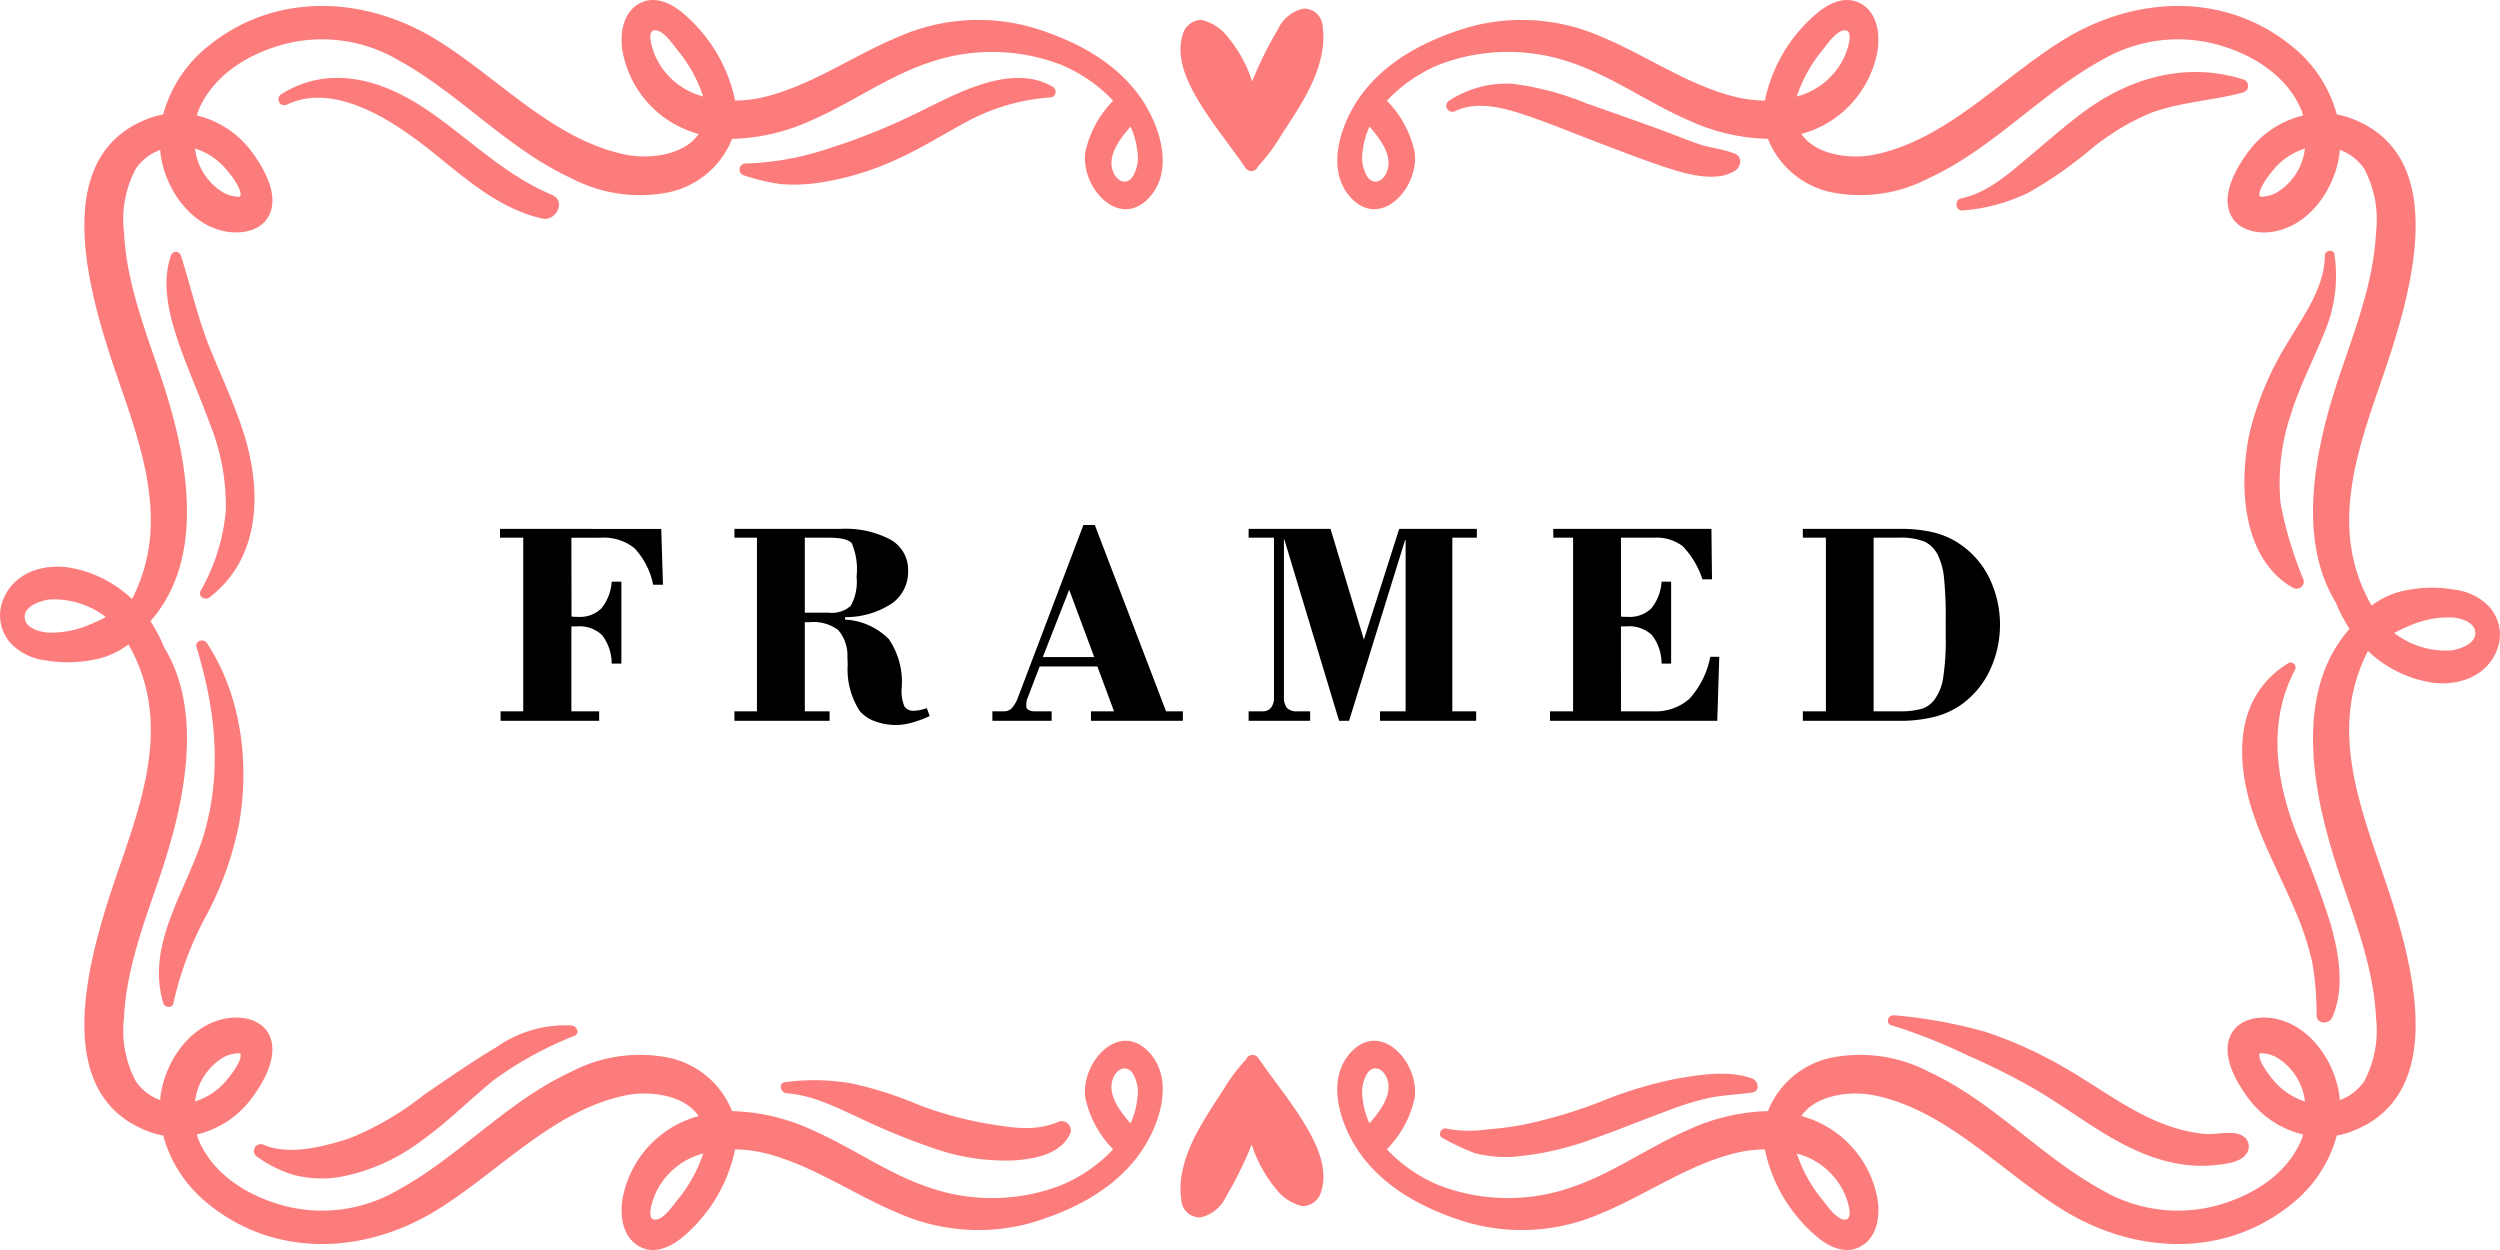
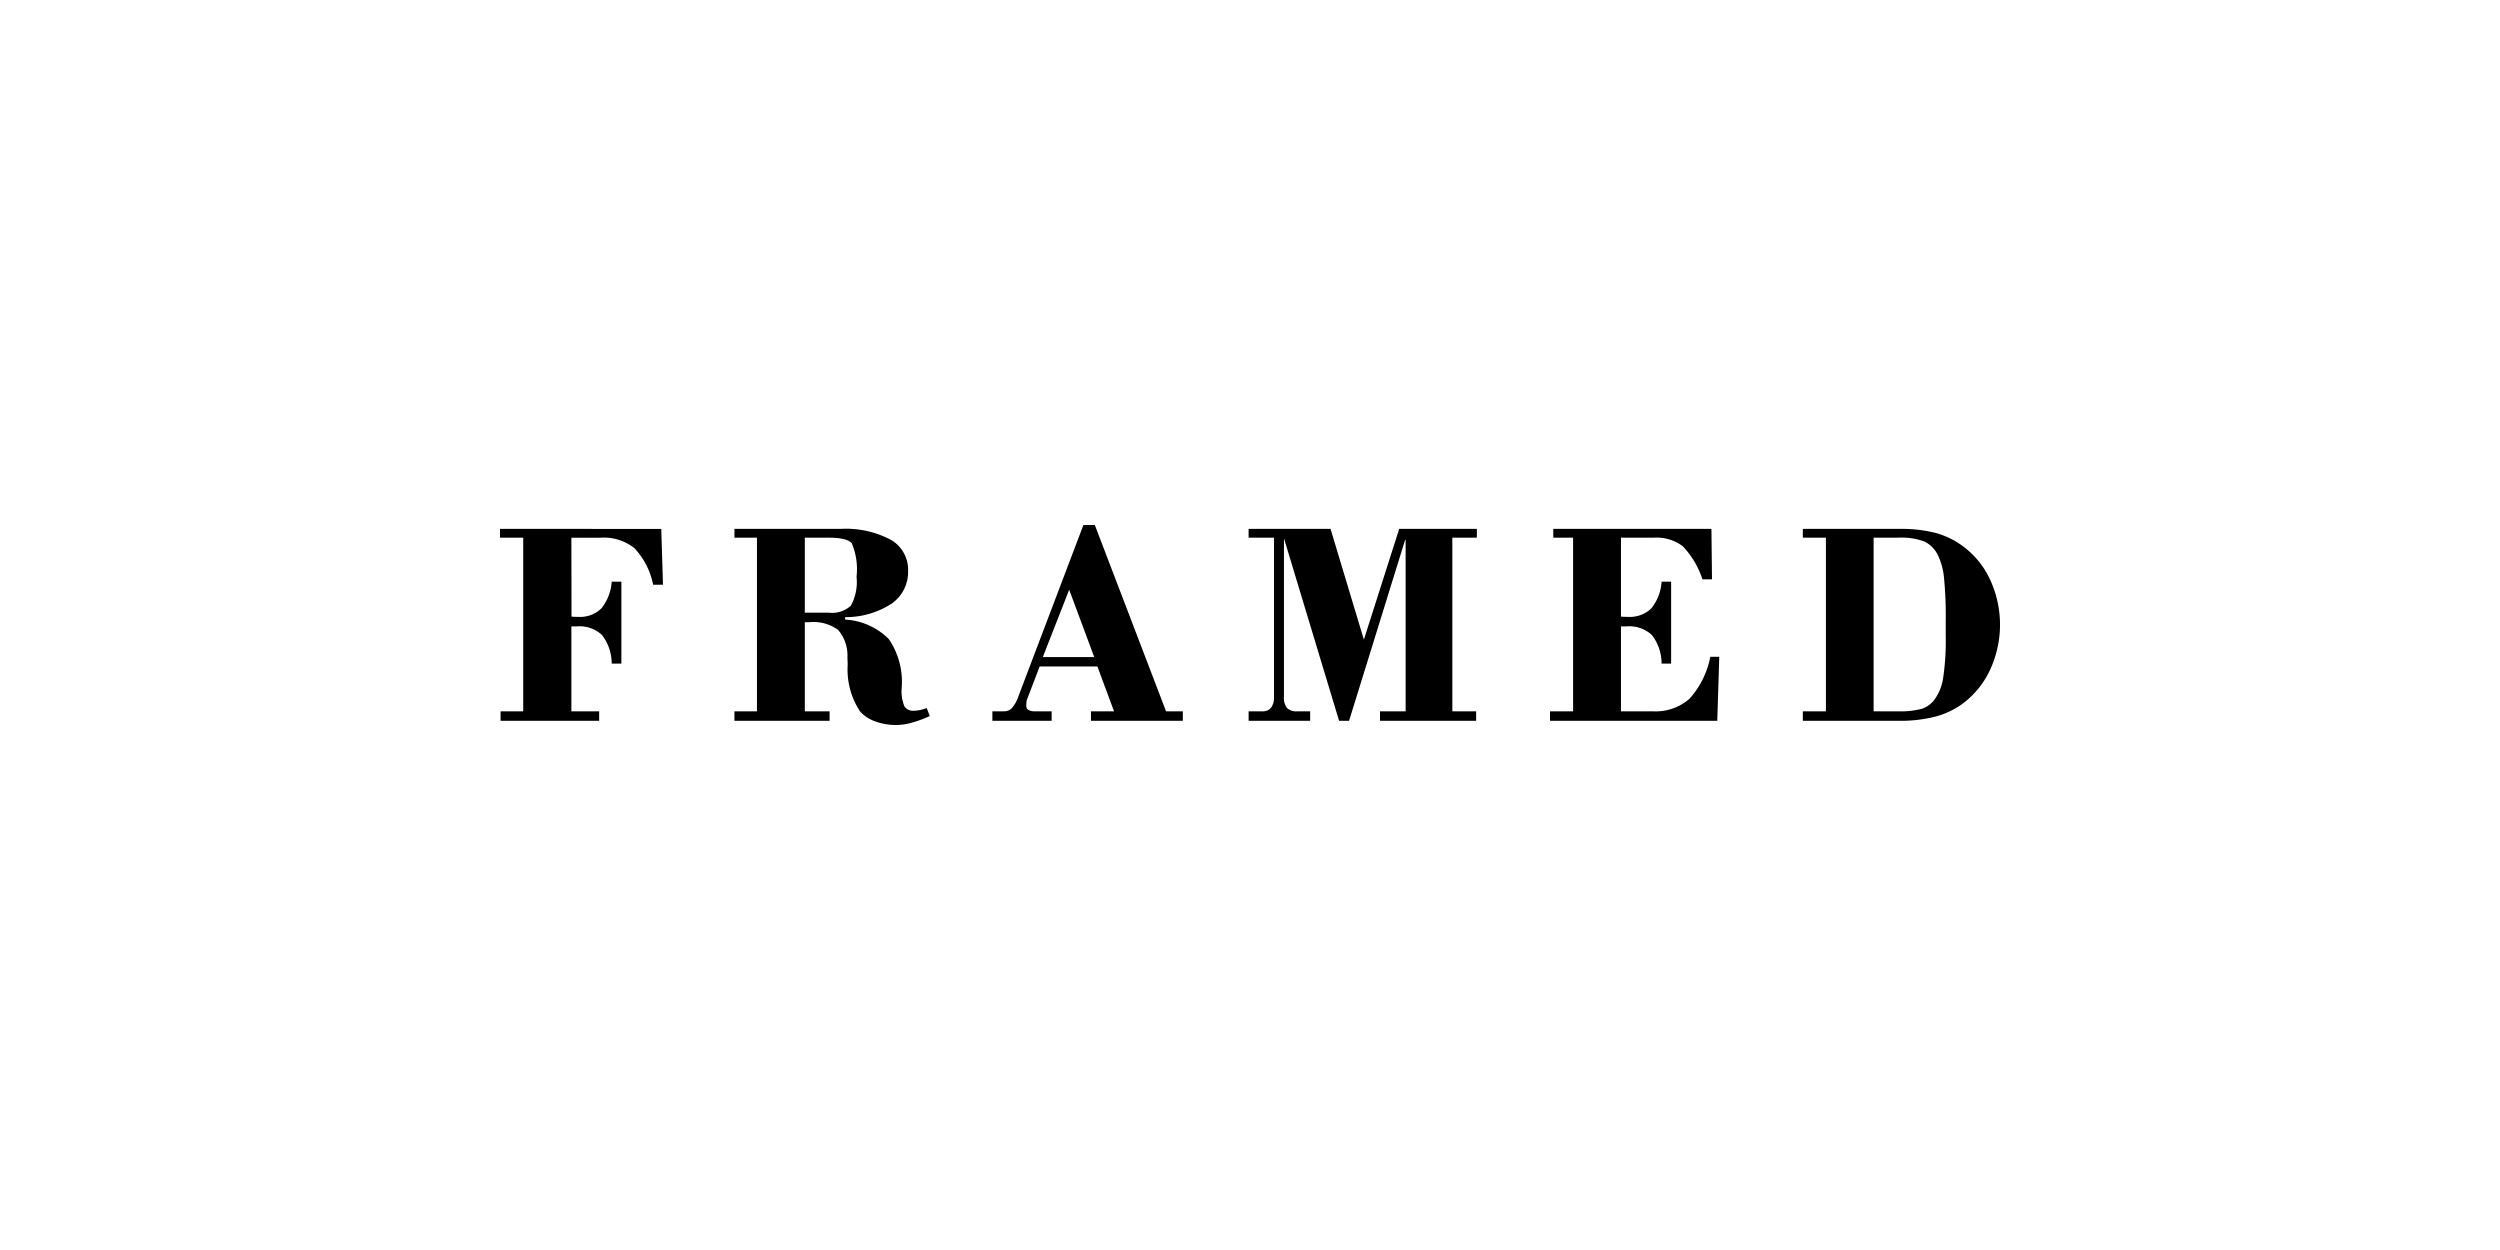
<svg xmlns="http://www.w3.org/2000/svg" id="Layer_1" data-name="Layer 1" width="200" height="100" viewBox="0 0 200 100">
  <defs>
    <style>
      .cls-1, .cls-2 {
        fill-rule: evenodd;
      }

      .cls-2 {
        fill: #fc7c7c;
      }
    </style>
  </defs>
  <title>framed-logo-coral-black</title>
  <g>
    <g id="framed">
      <path class="cls-1" d="M40,42.311v.704h1.858v13.889H40.046v.761h7.887v-.761H45.71V50.11h.444a2.63,2.63,0,0,1,2.006.692,3.731,3.731,0,0,1,.775,2.284h.775V46.534h-.775a3.779,3.779,0,0,1-.832,2.146,2.448,2.448,0,0,1-1.858.669q-.205,0-.325-.006t-.199-.017l-.011-6.31h2.336a3.924,3.924,0,0,1,2.713.842,5.989,5.989,0,0,1,1.493,2.919h.786l-.137-4.464ZM73.588,56.806a2.399,2.399,0,0,1-.473.052.823.823,0,0,1-.764-.352,3.195,3.195,0,0,1-.217-1.459,6.072,6.072,0,0,0-1.026-3.916,5.321,5.321,0,0,0-3.499-1.563v-.196A6.744,6.744,0,0,0,71.337,48.287a3.088,3.088,0,0,0,1.311-2.619,2.764,2.764,0,0,0-1.396-2.492,7.676,7.676,0,0,0-4.017-.865H58.755v.704h1.801v13.889H58.755v.761h7.613v-.761H64.385v-7.129h.399a3.306,3.306,0,0,1,2.268.623,3.139,3.139,0,0,1,.741,2.215q.011.185.023.554a6.105,6.105,0,0,0,.98,3.738,2.986,2.986,0,0,0,1.225.808A4.857,4.857,0,0,0,71.736,58a4.747,4.747,0,0,0,1.202-.185,9.094,9.094,0,0,0,1.442-.531l-.239-.634A4.216,4.216,0,0,1,73.588,56.806Zm-7.288-7.792h-1.915V43.015h1.915q1.459,0,1.841.444a5.327,5.327,0,0,1,.382,2.682,3.929,3.929,0,0,1-.462,2.324A2.239,2.239,0,0,1,66.3,49.014ZM87.585,42h-.912L81.465,55.727a2.846,2.846,0,0,1-.513.923.845.845,0,0,1-.627.254h-.935v.761h4.741v-.761H82.776a.94.94,0,0,1-.496-.11.342.342,0,0,1-.177-.306,2.934,2.934,0,0,1,.017-.34.693.693,0,0,1,.051-.213l1.003-2.619h4.616l1.333,3.588H87.277v.761h7.351v-.761H93.284Zm-4.16,10.567,2.109-5.387,2.006,5.387Zm25.685-1.396-2.667-8.859H99.889v.704h2.029v12.758a1.312,1.312,0,0,1-.234.842.822.822,0,0,1-.678.288H99.889v.761H104.813v-.761h-1.003a1.118,1.118,0,0,1-.855-.265,1.403,1.403,0,0,1-.239-.934V43.061l4.411,14.604h.798l4.479-14.454h.046V56.904h-2.051v.761h7.693v-.761H116.187v-13.889h1.96v-.704h-6.211ZM135.159,55.901a4.105,4.105,0,0,1-2.94,1.004h-2.542V50.11h.445a2.663,2.663,0,0,1,2.029.692,3.731,3.731,0,0,1,.775,2.284h.764V46.534h-.764a3.764,3.764,0,0,1-.832,2.151,2.492,2.492,0,0,1-1.881.663q-.205,0-.325-.006t-.211-.017v-6.31h2.621a3.472,3.472,0,0,1,2.325.686,6.943,6.943,0,0,1,1.573,2.647h.764l-.046-4.037H124.263v.704h1.584v13.889h-1.846v.761h13.38l.16-5.122h-.718A6.969,6.969,0,0,1,135.159,55.901Zm24.049-9.528a6.888,6.888,0,0,0-2.194-2.688,6.455,6.455,0,0,0-2.165-1.05,10.957,10.957,0,0,0-2.849-.323h-7.773v.704h1.846v13.889h-1.846v.761h7.682a11.33,11.33,0,0,0,2.861-.323,6.519,6.519,0,0,0,2.177-1.004,7.071,7.071,0,0,0,2.245-2.722,8.594,8.594,0,0,0,.017-7.244Zm-3.55,4.51a19.843,19.843,0,0,1-.211,3.38,3.907,3.907,0,0,1-.724,1.753,2.093,2.093,0,0,1-.992.692,6.621,6.621,0,0,1-1.903.196h-1.938v-13.889h1.938a5.339,5.339,0,0,1,2.137.311,2.377,2.377,0,0,1,1.066,1.084,5.342,5.342,0,0,1,.484,1.753,31.996,31.996,0,0,1,.142,3.634Z" />
    </g>
    <g id="Shape_2" data-name="Shape 2">
-       <path class="cls-2" d="M91.887,15.86c2.178-2.283.818-6.068-.765-8.232-2.087-2.853-5.316-4.451-8.506-5.422a15.794,15.794,0,0,0-10.71.726c-3.6,1.486-6.896,3.858-10.683,4.806a10.503,10.503,0,0,1-2.413.31,12.427,12.427,0,0,0-3.934-6.788c-.966-.884-2.328-1.648-3.598-1.043C49.903.872,49.588,2.496,49.776,3.947a8.416,8.416,0,0,0,5.281,6.499,8.683,8.683,0,0,0,.832.271c-1.164,1.726-3.981,2.024-5.773,1.667-5.844-1.166-10.221-6.15-15.21-9.212-5.776-3.544-13.062-3.872-18.477.706a10.465,10.465,0,0,0-3.374,5.28,6.517,6.517,0,0,0-1.043.275c-8.42,3.036-4.731,14.599-2.556,20.929,1.323,3.852,2.832,8.011,2.581,12.183a13.498,13.498,0,0,1-1.476,5.378,9.533,9.533,0,0,0-5.164-2.537c-2.126-.279-4.488.519-5.249,2.875a3.351,3.351,0,0,0,.695,3.185A4.59,4.59,0,0,0,3.636,52.828a10.446,10.446,0,0,0,3.923-.062,6.46,6.46,0,0,0,2.713-1.214,13.408,13.408,0,0,1,1.766,5.903c.251,4.172-1.258,8.332-2.581,12.183-2.175,6.33-5.864,17.893,2.556,20.929a6.515,6.515,0,0,0,1.043.275,10.465,10.465,0,0,0,3.374,5.28c5.415,4.578,12.701,4.25,18.477.706,4.989-3.062,9.366-8.046,15.21-9.212,1.792-.358,4.61-.059,5.773,1.667a8.71,8.71,0,0,0-.832.271A8.417,8.417,0,0,0,49.776,96.053c-.188,1.451.127,3.075,1.502,3.73,1.27.605,2.631-.159,3.598-1.043a12.427,12.427,0,0,0,3.934-6.789,10.502,10.502,0,0,1,2.413.31c3.787.947,7.083,3.32,10.683,4.806a15.794,15.794,0,0,0,10.71.726c3.19-.971,6.419-2.569,8.506-5.422,1.583-2.164,2.943-5.949.765-8.232-2.377-2.491-5.399.833-5.069,3.634a8.32,8.32,0,0,0,2.234,4.171,12.118,12.118,0,0,1-4.178,2.879,15.35,15.35,0,0,1-10.228.28c-3.431-1.072-6.417-3.291-9.712-4.72a16.081,16.081,0,0,0-6.367-1.493A7.019,7.019,0,0,0,53.535,84.624a11.835,11.835,0,0,0-7.893,1.146c-5.082,2.346-8.955,6.801-13.864,9.467a12.025,12.025,0,0,1-8.966,1.246c-2.794-.728-5.728-2.403-6.943-5.339-.05-.122-.076-.257-.115-.385a7.676,7.676,0,0,0,4.407-2.931c.865-1.168,1.96-3.035,1.541-4.596-.437-1.63-2.202-1.995-3.561-1.767-2.84.475-4.915,3.325-5.304,6.253-.013.097-.007.192-.016.288A3.981,3.981,0,0,1,10.857,86.49,8.682,8.682,0,0,1,9.922,81.393c.188-3.978,1.696-7.794,2.94-11.499,1.841-5.482,3.479-12.84.283-18.081a12.795,12.795,0,0,0-1.109-2.12c4.633-5.255,2.851-13.556.826-19.586C11.618,26.401,10.11,22.585,9.922,18.607A8.682,8.682,0,0,1,10.857,13.51a3.981,3.981,0,0,1,1.964-1.517c.009.096.003.191.016.288.389,2.928,2.464,5.778,5.304,6.253,1.359.227,3.124-.138,3.561-1.768.419-1.56-.676-3.428-1.541-4.596a7.675,7.675,0,0,0-4.407-2.931c.04-.128.065-.264.115-.385,1.214-2.936,4.149-4.61,6.943-5.339a12.025,12.025,0,0,1,8.966,1.246c4.909,2.666,8.782,7.122,13.864,9.467A11.836,11.836,0,0,0,53.535,15.376a7.019,7.019,0,0,0,5.031-4.265,16.08,16.08,0,0,0,6.367-1.493c3.295-1.429,6.281-3.648,9.712-4.72a15.351,15.351,0,0,1,10.228.28,12.118,12.118,0,0,1,4.178,2.879,8.32,8.32,0,0,0-2.234,4.171C86.488,15.028,89.51,18.351,91.887,15.86ZM6.899,50.084a7.885,7.885,0,0,1-2.995.524c-.661-.029-1.979-.341-1.929-1.316.043-.846,1.287-1.222,1.905-1.324A6.795,6.795,0,0,1,8.467,49.363,17.241,17.241,0,0,1,6.899,50.084ZM89.1,86.14c.306-.638.948-.933,1.447-.374a2.943,2.943,0,0,1,.44,2.125,6.344,6.344,0,0,1-.545,1.978C89.561,88.861,88.478,87.436,89.1,86.14ZM54.099,96.115c-.342.448-1.094,1.505-1.718,1.46-.726-.052-.136-1.678.069-2.121a5.81,5.81,0,0,1,3.807-3.173A11.64,11.64,0,0,1,54.099,96.115Zm-36.139-11.575a2.748,2.748,0,0,1,.803-.249c.079-.01.358-.058.426-.008.022.016.034.023.052.035 0.0.006-.003.007-.001.016.119.553-.797,1.711-1.096,2.064a5.392,5.392,0,0,1-2.539,1.72A4.739,4.739,0,0,1,17.96,84.54Zm.184-70.938c.298.353,1.215,1.511,1.096,2.064-.002.008.001.01.001.016-.018.012-.029.019-.052.035-.067.049-.347.002-.426-.008a2.75,2.75,0,0,1-.803-.249,4.74,4.74,0,0,1-2.356-3.578A5.392,5.392,0,0,1,18.144,13.603ZM52.45,4.545c-.204-.443-.795-2.069-.069-2.121.624-.045,1.376,1.013,1.718,1.461a11.639,11.639,0,0,1,2.157,3.833A5.81,5.81,0,0,1,52.45,4.545ZM90.443,10.131a6.344,6.344,0,0,1,.545,1.978,2.943,2.943,0,0,1-.44,2.125c-.499.559-1.141.263-1.447-.374C88.478,12.564,89.561,11.139,90.443,10.131ZM199.155,48.553a4.591,4.591,0,0,0-2.791-1.381,10.445,10.445,0,0,0-3.922.062,6.46,6.46,0,0,0-2.713,1.214,13.408,13.408,0,0,1-1.766-5.903c-.251-4.172,1.258-8.332,2.581-12.183,2.175-6.33,5.864-17.893-2.556-20.929a6.516,6.516,0,0,0-1.043-.275,10.466,10.466,0,0,0-3.373-5.28c-5.415-4.578-12.701-4.25-18.477-.706-4.989,3.062-9.366,8.046-15.21,9.212-1.792.357-4.61.059-5.773-1.667a8.672,8.672,0,0,0,.832-.271A8.416,8.416,0,0,0,150.224,3.947c.189-1.451-.127-3.076-1.502-3.73-1.27-.605-2.631.159-3.598,1.043a12.426,12.426,0,0,0-3.934,6.788,10.502,10.502,0,0,1-2.413-.31c-3.787-.947-7.083-3.32-10.683-4.806A15.794,15.794,0,0,0,117.385,2.206c-3.19.971-6.419,2.569-8.506,5.422-1.583,2.164-2.943,5.949-.765,8.232,2.377,2.491,5.399-.833,5.069-3.634a8.32,8.32,0,0,0-2.234-4.171,12.119,12.119,0,0,1,4.179-2.879,15.351,15.351,0,0,1,10.228-.28c3.431,1.072,6.417,3.291,9.712,4.72a16.08,16.08,0,0,0,6.367,1.493,7.019,7.019,0,0,0,5.031,4.265,11.836,11.836,0,0,0,7.893-1.146c5.082-2.346,8.955-6.801,13.864-9.467a12.025,12.025,0,0,1,8.966-1.246c2.794.728,5.728,2.403,6.943,5.339.05.121.076.257.115.385a7.676,7.676,0,0,0-4.407,2.931c-.865,1.168-1.96,3.035-1.541,4.596.437,1.63,2.202,1.995,3.561,1.768,2.84-.475,4.915-3.325,5.304-6.253.013-.097.007-.192.016-.288A3.981,3.981,0,0,1,189.143,13.51a8.682,8.682,0,0,1,.935,5.097c-.188,3.978-1.696,7.794-2.94,11.499-1.841,5.481-3.479,12.84-.283,18.081a12.798,12.798,0,0,0,1.109,2.12c-4.633,5.255-2.851,13.556-.826,19.586,1.244,3.705,2.753,7.521,2.94,11.499a8.682,8.682,0,0,1-.935,5.097,3.981,3.981,0,0,1-1.964,1.517c-.009-.096-.003-.191-.016-.288-.389-2.928-2.464-5.778-5.304-6.253-1.359-.227-3.124.138-3.561,1.767-.419,1.56.676,3.428,1.541,4.596a7.676,7.676,0,0,0,4.407,2.931c-.04.128-.065.264-.115.385-1.214,2.936-4.149,4.61-6.943,5.339a12.025,12.025,0,0,1-8.966-1.246c-4.909-2.666-8.782-7.122-13.864-9.467a11.835,11.835,0,0,0-7.893-1.146,7.019,7.019,0,0,0-5.031,4.265A16.081,16.081,0,0,0,135.067,90.383c-3.295,1.429-6.281,3.648-9.712,4.72a15.35,15.35,0,0,1-10.228-.28,12.118,12.118,0,0,1-4.179-2.879,8.32,8.32,0,0,0,2.234-4.171c.33-2.801-2.693-6.125-5.069-3.634-2.178,2.283-.817,6.068.765,8.232,2.087,2.853,5.316,4.451,8.506,5.422a15.794,15.794,0,0,0,10.71-.726c3.6-1.486,6.895-3.858,10.683-4.806a10.501,10.501,0,0,1,2.413-.31,12.427,12.427,0,0,0,3.934,6.789c.966.884,2.328,1.648,3.598,1.043,1.375-.655,1.69-2.279,1.502-3.73a8.417,8.417,0,0,0-5.281-6.499,8.699,8.699,0,0,0-.832-.271c1.164-1.726,3.981-2.024,5.773-1.667,5.844,1.166,10.221,6.15,15.21,9.212,5.776,3.544,13.062,3.872,18.477-.706a10.466,10.466,0,0,0,3.373-5.28,6.514,6.514,0,0,0,1.043-.275c8.42-3.036,4.731-14.599,2.556-20.929-1.323-3.852-2.832-8.011-2.581-12.183a13.498,13.498,0,0,1,1.476-5.378,9.532,9.532,0,0,0,5.164,2.537c2.126.279,4.488-.519,5.249-2.875A3.352,3.352,0,0,0,199.155,48.553ZM110.9,13.86c-.306.638-.948.933-1.447.374a2.943,2.943,0,0,1-.44-2.125,6.346,6.346,0,0,1,.545-1.978C110.439,11.139,111.522,12.564,110.9,13.86ZM145.901,3.885c.341-.448,1.094-1.506,1.718-1.461.726.053.136,1.678-.069,2.121a5.81,5.81,0,0,1-3.807,3.173A11.64,11.64,0,0,1,145.901,3.885Zm36.139,11.575a2.75,2.75,0,0,1-.803.249c-.079.01-.359.057-.426.008-.022-.016-.034-.023-.052-.035-0-.006.003-.007.001-.016-.12-.553.797-1.71,1.096-2.064a5.392,5.392,0,0,1,2.539-1.72A4.739,4.739,0,0,1,182.04,15.46ZM109.557,89.869a6.345,6.345,0,0,1-.545-1.978,2.943,2.943,0,0,1,.44-2.125c.499-.559,1.141-.264,1.447.374C111.522,87.436,110.439,88.861,109.557,89.869Zm37.993,5.585c.204.443.795,2.069.069,2.121-.624.045-1.376-1.013-1.718-1.46a11.64,11.64,0,0,1-2.158-3.834A5.81,5.81,0,0,1,147.55,95.455Zm34.306-9.057c-.298-.353-1.215-1.511-1.096-2.064.002-.008-.001-.01-.001-.016.018-.012.029-.019.052-.035.067-.049.347-.002.426.008a2.748,2.748,0,0,1,.803.249,4.739,4.739,0,0,1,2.356,3.577A5.392,5.392,0,0,1,181.856,86.397Zm14.264-34.365a6.795,6.795,0,0,1-4.588-1.395,17.24,17.24,0,0,1,1.568-.721,7.886,7.886,0,0,1,2.995-.524c.66.029,1.979.341,1.929,1.316C197.982,51.554,196.738,51.931,196.121,52.033ZM99.636,13.423a.557.557,0,0,0,1.001-.109,13.87,13.87,0,0,0,1.77-2.347c.6-.945,1.229-1.873,1.79-2.84,1.026-1.77,1.93-3.948,1.613-6.02A1.479,1.479,0,0,0,104.246.694a2.958,2.958,0,0,0-2.016,1.659,30.326,30.326,0,0,0-2.057,4.161A10.611,10.611,0,0,0,98.187,2.915a3.686,3.686,0,0,0-2.098-1.327,1.596,1.596,0,0,0-1.501,1.28c-.535,1.855.459,3.836,1.409,5.393C97.093,10.058,98.446,11.688,99.636,13.423Zm1.04,71.237a.557.557,0,0,0-1.001.109,13.879,13.879,0,0,0-1.77,2.347c-.6.945-1.229,1.873-1.79,2.84-1.026,1.769-1.93,3.948-1.613,6.02a1.479,1.479,0,0,0,1.563,1.413,2.958,2.958,0,0,0,2.016-1.659,30.325,30.325,0,0,0,2.057-4.161,10.61,10.61,0,0,0,1.986,3.6A3.686,3.686,0,0,0,104.223,96.495a1.596,1.596,0,0,0,1.501-1.28c.535-1.855-.459-3.836-1.409-5.393C103.219,88.025,101.866,86.395,100.676,84.66ZM22.978,8.357c3.705-1.762,8.23,1.176,11.02,3.34,2.881,2.235,5.662,4.944,9.37,5.787,1.12.255,1.949-1.411.796-1.893-3.933-1.643-6.753-4.647-10.229-6.949C30.441,6.327,26.292,5.162,22.497,7.538A.475.475,0,0,0,22.978,8.357ZM162.249,15.428a32.974,32.974,0,0,0,4.95-3.429,19.058,19.058,0,0,1,4.894-2.974c2.381-.873,4.912-.977,7.345-1.621a.545.545,0,0,0,0-1.056c-4.613-1.45-9.167-.091-12.872,2.698-1.561,1.175-3.022,2.468-4.516,3.718-1.546,1.293-3.118,2.67-5.165,3.108-.552.118-.452,1.026.129.966A14.587,14.587,0,0,0,162.249,15.428ZM116.41,8.89c1.849-.884,4.076-.214,5.905.413,1.863.639,3.689,1.403,5.531,2.1,1.846.699,3.697,1.427,5.576,2.039,1.533.499,3.946,1.171,5.404.2.443-.295.601-1.071,0-1.329-.896-.385-1.887-.448-2.817-.754-1.033-.34-2.036-.772-3.058-1.143q-3.002-1.089-6.017-2.139A23.171,23.171,0,0,0,121.008,6.701a8.429,8.429,0,0,0-5.086,1.359A.482.482,0,0,0,116.41,8.89Zm-50.889,5.729a22.937,22.937,0,0,0,6.326-1.918c1.973-.898,3.779-2.057,5.688-3.066A16.475,16.475,0,0,1,83.99,7.798a.459.459,0,0,0,.233-.855c-3.613-2.109-8.444,1.009-11.707,2.499a49.022,49.022,0,0,1-6.091,2.392,22.955,22.955,0,0,1-6.779,1.247.485.485,0,0,0-.127.953,17.14,17.14,0,0,0,2.915.692A13.237,13.237,0,0,0,65.521,14.619ZM62.922,87.46c2.198.174,3.996,1.145,5.954,2.03a53.969,53.969,0,0,0,5.881,2.397,17.408,17.408,0,0,0,6.406.943c1.637-.12,3.65-.49,4.424-2.081a.729.729,0,0,0-1.001-.968c-1.768.726-3.522.453-5.366.151a29.328,29.328,0,0,1-5.643-1.511,31.064,31.064,0,0,0-5.314-1.72,17.46,17.46,0,0,0-5.459-.128C62.248,86.651,62.431,87.421,62.922,87.46ZM20.567,92.535a9.844,9.844,0,0,0,3.028,1.487,9.108,9.108,0,0,0,3.517.149,15.501,15.501,0,0,0,6.642-2.939c2.04-1.448,3.776-3.214,5.703-4.792a28.969,28.969,0,0,1,6.504-3.575c.458-.207.18-.789-.227-.829a9.624,9.624,0,0,0-6.017,1.733c-2.012,1.203-3.925,2.531-5.85,3.857A23.986,23.986,0,0,1,27.97,91.061c-1.99.656-4.804,1.396-6.853.536A.544.544,0,0,0,20.567,92.535ZM151.342,82.033a42.921,42.921,0,0,1,6.041,2.389,53.207,53.207,0,0,1,5.639,2.846c3.535,2.096,6.892,5.031,11.083,5.8a10.311,10.311,0,0,0,2.904.157c.833-.083,2.236-.167,2.72-.949a.973.973,0,0,0-.303-1.396c-.745-.493-2.122-.087-3.005-.165-4.396-.389-7.71-3.295-11.358-5.362a33.798,33.798,0,0,0-6.249-2.81,38.753,38.753,0,0,0-7.253-1.317C151.028,81.16,150.791,81.885,151.342,82.033ZM115.411,91.04a18.692,18.692,0,0,0,2.579,1.214,10.065,10.065,0,0,0,3.157.283,23.777,23.777,0,0,0,6.321-1.442c2.056-.715,4.065-1.552,6.108-2.299a20.865,20.865,0,0,1,3.287-.99c1.095-.207,2.213-.238,3.315-.405.655-.099.498-.946,0-1.122-1.893-.67-4.077-.32-6.018.007a33.266,33.266,0,0,0-6.057,1.826A38.292,38.292,0,0,1,122.183,89.907a23.666,23.666,0,0,1-3.174.439,9.636,9.636,0,0,1-3.282-.058C115.278,90.149,114.969,90.848,115.411,91.04Zm70.491-64.323a11.528,11.528,0,0,0,.85-6.378c-.066-.429-.764-.321-.764.095.001,2.528-1.724,4.858-2.969,6.966a24.717,24.717,0,0,0-3.007,7.045c-.926,4.086-.769,10.173,3.423,12.583a.587.587,0,0,0,.856-.636,30.335,30.335,0,0,1-1.847-6.14,17.255,17.255,0,0,1,.807-7.05C183.937,30.966,185.028,28.886,185.902,26.718Zm-5.511,38.761c.901,2.541,2.203,4.941,3.25,7.433a23.82,23.82,0,0,1,1.315,3.963,23.531,23.531,0,0,1,.37,4.381c.025.678.993.719,1.249.143,1.029-2.309.543-5.052-.099-7.399a73.315,73.315,0,0,0-2.735-7.265c-1.661-4.24-2.363-8.966-.128-13.179a.392.392,0,0,0-.558-.496C178.496,55.878,178.897,61.267,180.391,65.479ZM19.616,35.047c-.733-2.471-1.853-4.796-2.819-7.183-.985-2.433-1.527-4.945-2.328-7.423a.417.417,0,0,0-.792,0c-.746,2.153-.196,4.53.495,6.632.76,2.31,1.785,4.526,2.611,6.813A17.461,17.461,0,0,1,18.062,40.847,15.573,15.573,0,0,1,16.059,47.243c-.25.466.329.838.723.533C20.8,44.659,20.929,39.474,19.616,35.047ZM13.066,80.264c.107.359.736.42.806,0a26.764,26.764,0,0,1,2.738-7.214A26.75,26.75,0,0,0,19.128,65.895c.848-4.815.182-10.278-2.579-14.455-.266-.402-.98-.168-.83.326,1.486,4.88,2.064,9.789.655,14.769C15.094,71.061,11.608,75.383,13.066,80.264Z" />
-     </g>
+       </g>
  </g>
</svg>